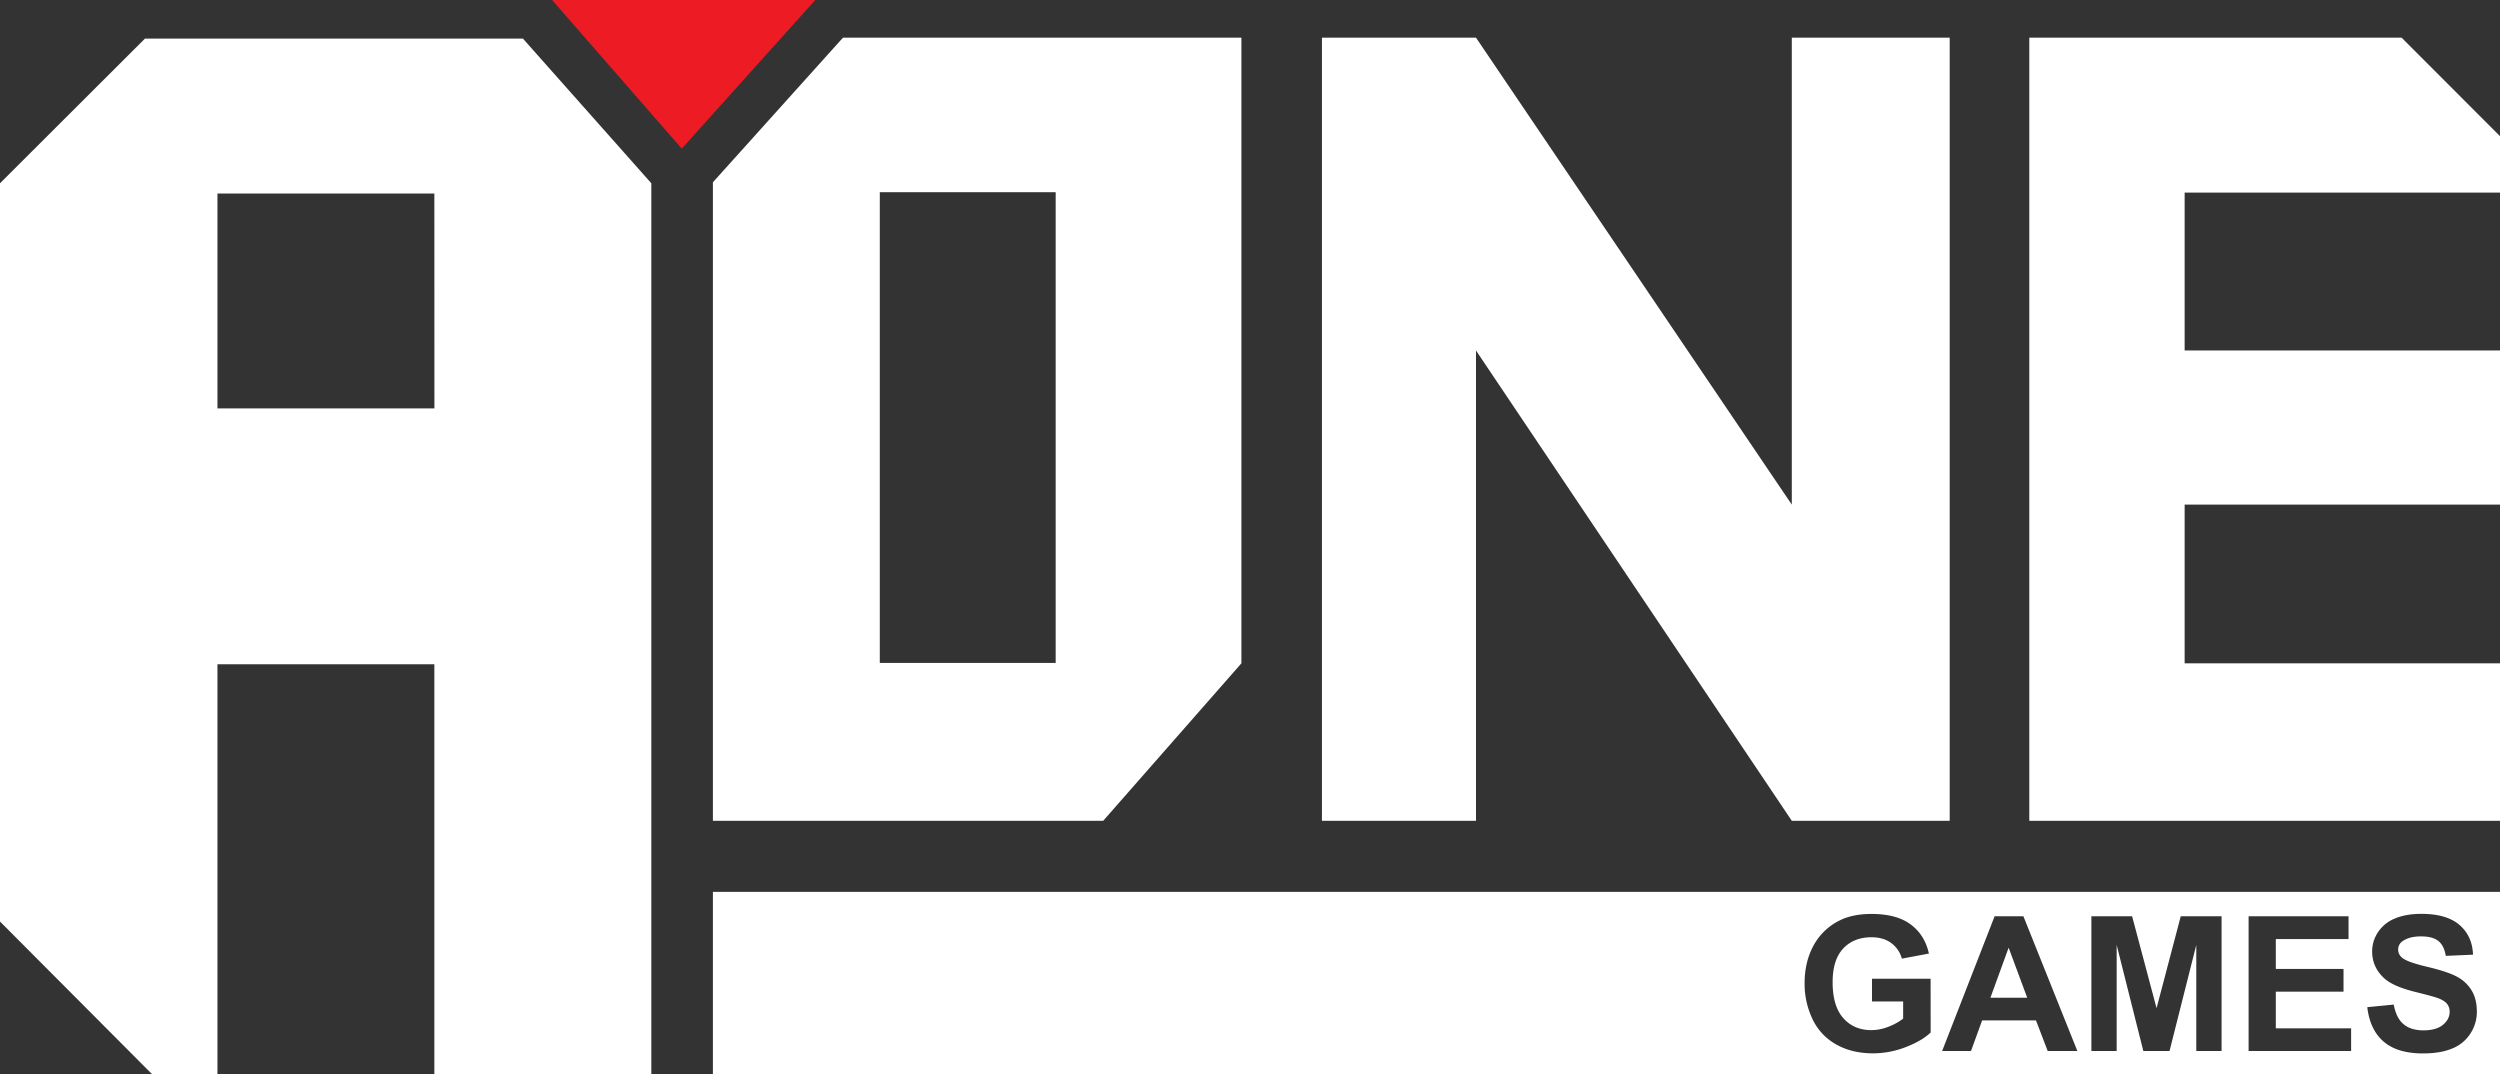
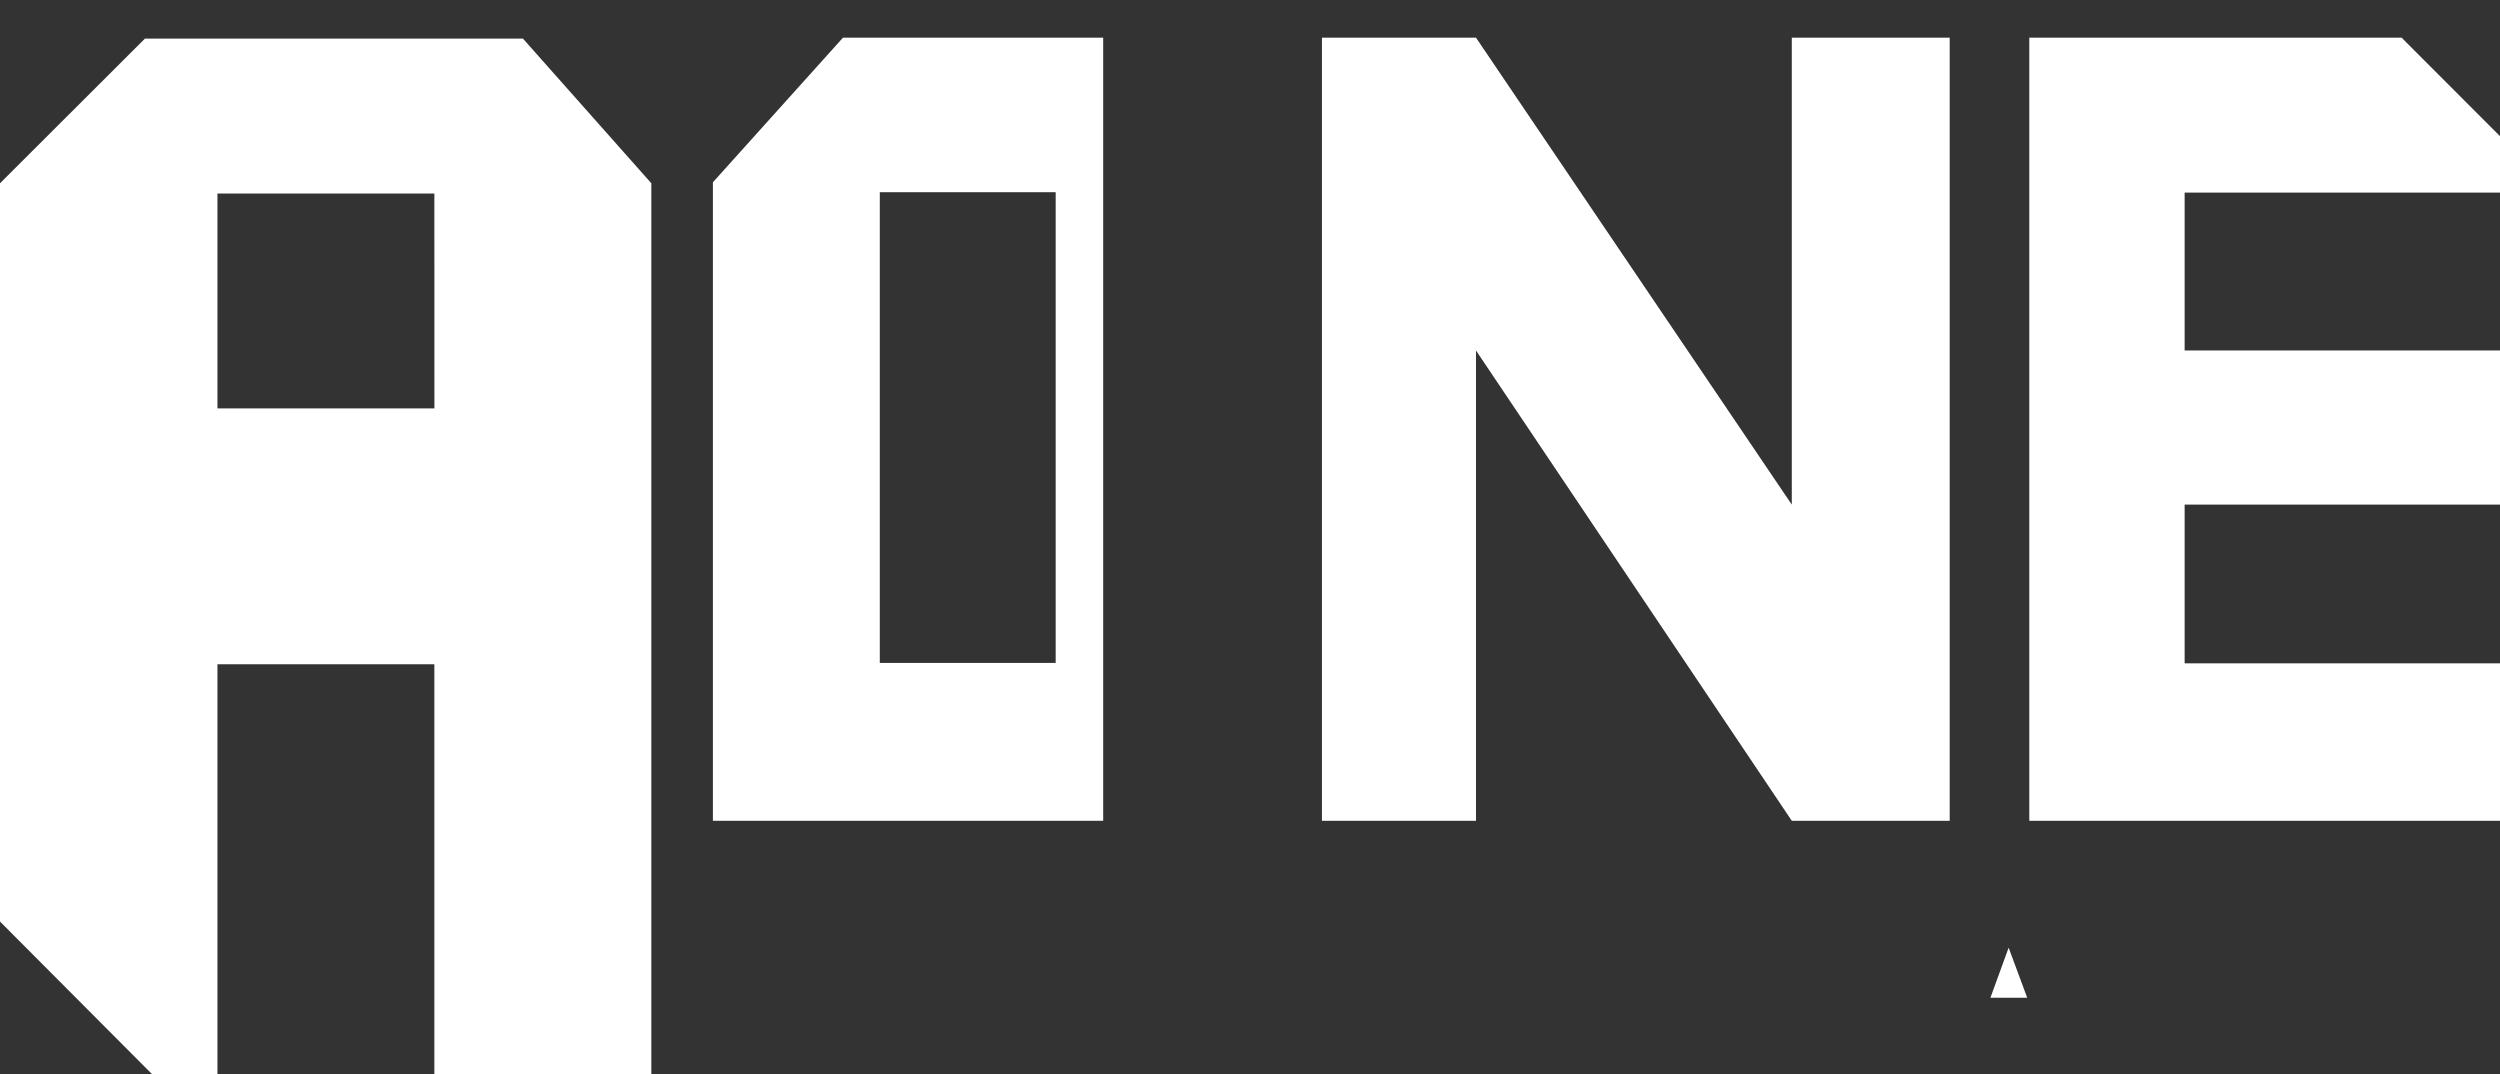
<svg xmlns="http://www.w3.org/2000/svg" viewBox="0 0 1920 824.94">
  <rect x="0" y="0" width="1920" height="824.94" fill="#333333" stroke="none" />
  <defs>
    <style>.cls-1{fill:#fff;}.cls-2{fill:#ed1c24;}</style>
  </defs>
  <g id="Layer_2" data-name="Layer 2">
    <g id="Layer_1-2" data-name="Layer 1">
      <path class="cls-1" d="M401.63,29.66H111.31L0,140.75v567l116.76,117.2H167V510.17H333.59V824.94H500.22V140.75Zm-68,284H167v-165H333.59Z" />
      <polygon class="cls-1" points="1133.56 630.37 1133.56 269.17 1376.1 630.37 1497.37 630.37 1497.37 28.92 1376.1 28.92 1376.1 387.55 1133.56 28.92 1015.25 28.92 1015.25 630.37 1133.56 630.37" />
-       <polygon class="cls-2" points="626.13 0 523.6 114.15 424.01 0 626.13 0" />
-       <path class="cls-1" d="M647.42,28.92,547.51,140V630.37H847.25L953.4,509.43V28.92ZM810.76,509.13H675.68V147.6H810.76Z" />
+       <path class="cls-1" d="M647.42,28.92,547.51,140V630.37H847.25V28.92ZM810.76,509.13H675.68V147.6H810.76Z" />
      <polygon class="cls-1" points="1677.8 509.43 1677.8 387.55 1920 387.55 1920 269.17 1677.8 269.17 1677.8 147.9 1920 147.9 1920 104.59 1844.42 28.92 1558.5 28.92 1558.5 630.37 1920 630.37 1920 509.43 1677.8 509.43" />
      <polygon class="cls-1" points="1528.65 766.24 1556.89 766.24 1542.63 727.82 1528.65 766.24" />
-       <path class="cls-1" d="M547.51,684.93v140H1920v-140Zm935.24,108q-6.55,6.36-19,11.19a69.35,69.35,0,0,1-25.24,4.84q-16.24,0-28.31-6.82A43.33,43.33,0,0,1,1392,782.65a62.92,62.92,0,0,1-6.07-27.57q0-16.17,6.77-28.74a45.72,45.72,0,0,1,19.85-19.28q9.95-5.14,24.78-5.15,19.28,0,30.12,8.09t13.94,22.34l-20.76,3.89a21.91,21.91,0,0,0-8.22-12q-6-4.41-15.08-4.41-13.69,0-21.78,8.68t-8.09,25.77q0,18.43,8.19,27.65t21.47,9.21a36,36,0,0,0,13.17-2.58,45,45,0,0,0,11.33-6.24V769.13H1437.7V751.69h45Zm89.89,14.26-9-23.51h-41.37l-8.55,23.51h-22.17l40.32-103.51h22.1l41.45,103.51Zm133.53,0h-19.42V725.71l-20.55,81.48h-20.12l-20.48-81.48v81.48h-19.42V703.68h31.28l18.78,70.61,18.58-70.61h31.35Zm99.49,0h-78.73V703.68h76.75v17.51h-55.85v22.95h52v17.44h-52v28.17h57.83Zm91.65-13.48a29.62,29.62,0,0,1-14,11.54q-9,3.78-22.52,3.78-19.63,0-30.16-9.08t-12.56-26.44l20.33-2q1.85,10.25,7.45,15t15.15,4.81q10.1,0,15.21-4.28c3.42-2.84,5.12-6.18,5.12-10a9.4,9.4,0,0,0-2.15-6.25q-2.16-2.58-7.52-4.48-3.67-1.27-16.73-4.52-16.82-4.17-23.59-10.24-9.52-8.54-9.53-20.83a26.6,26.6,0,0,1,4.48-14.79,28.1,28.1,0,0,1,12.92-10.49q8.44-3.6,20.38-3.6,19.48,0,29.33,8.54t10.35,22.81l-20.9.92q-1.35-8-5.76-11.47t-13.24-3.5q-9.11,0-14.26,3.74a7.55,7.55,0,0,0-3.32,6.43,7.94,7.94,0,0,0,3.11,6.28q3.94,3.33,19.2,6.92t22.57,7.45a29.06,29.06,0,0,1,11.43,10.52q4.14,6.68,4.13,16.49A30.47,30.47,0,0,1,1897.31,793.71Z" />
    </g>
  </g>
</svg>